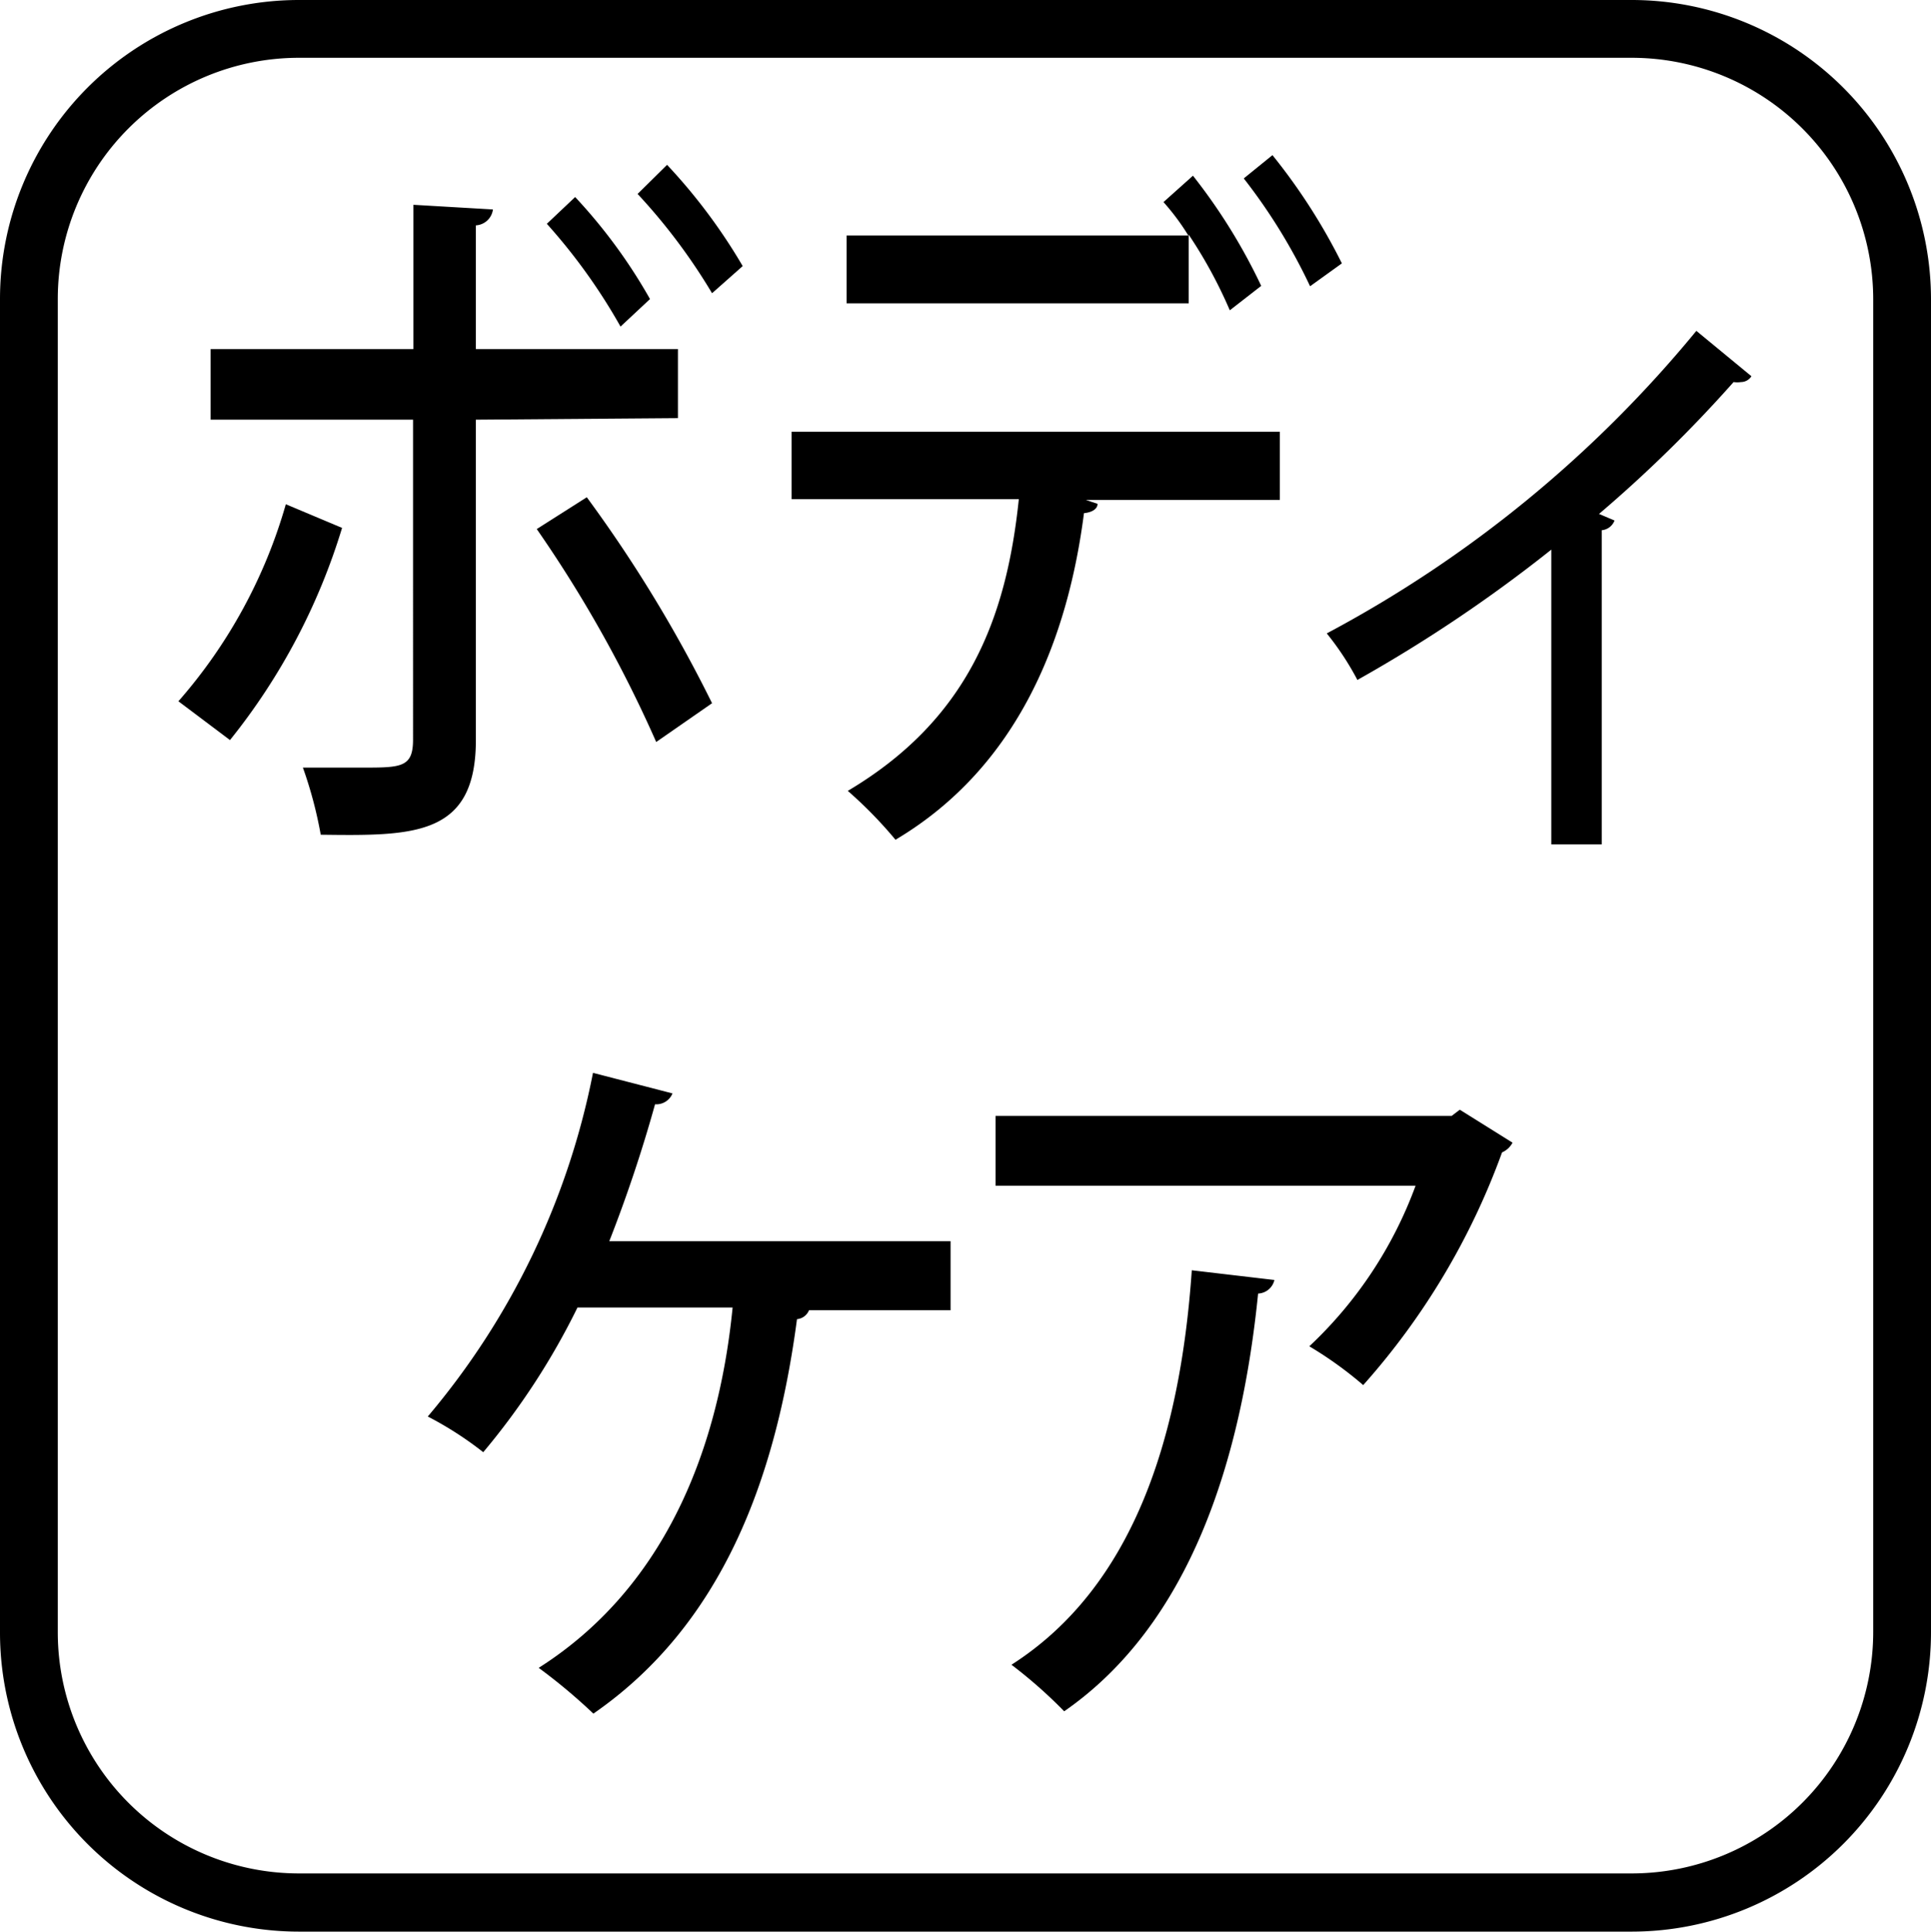
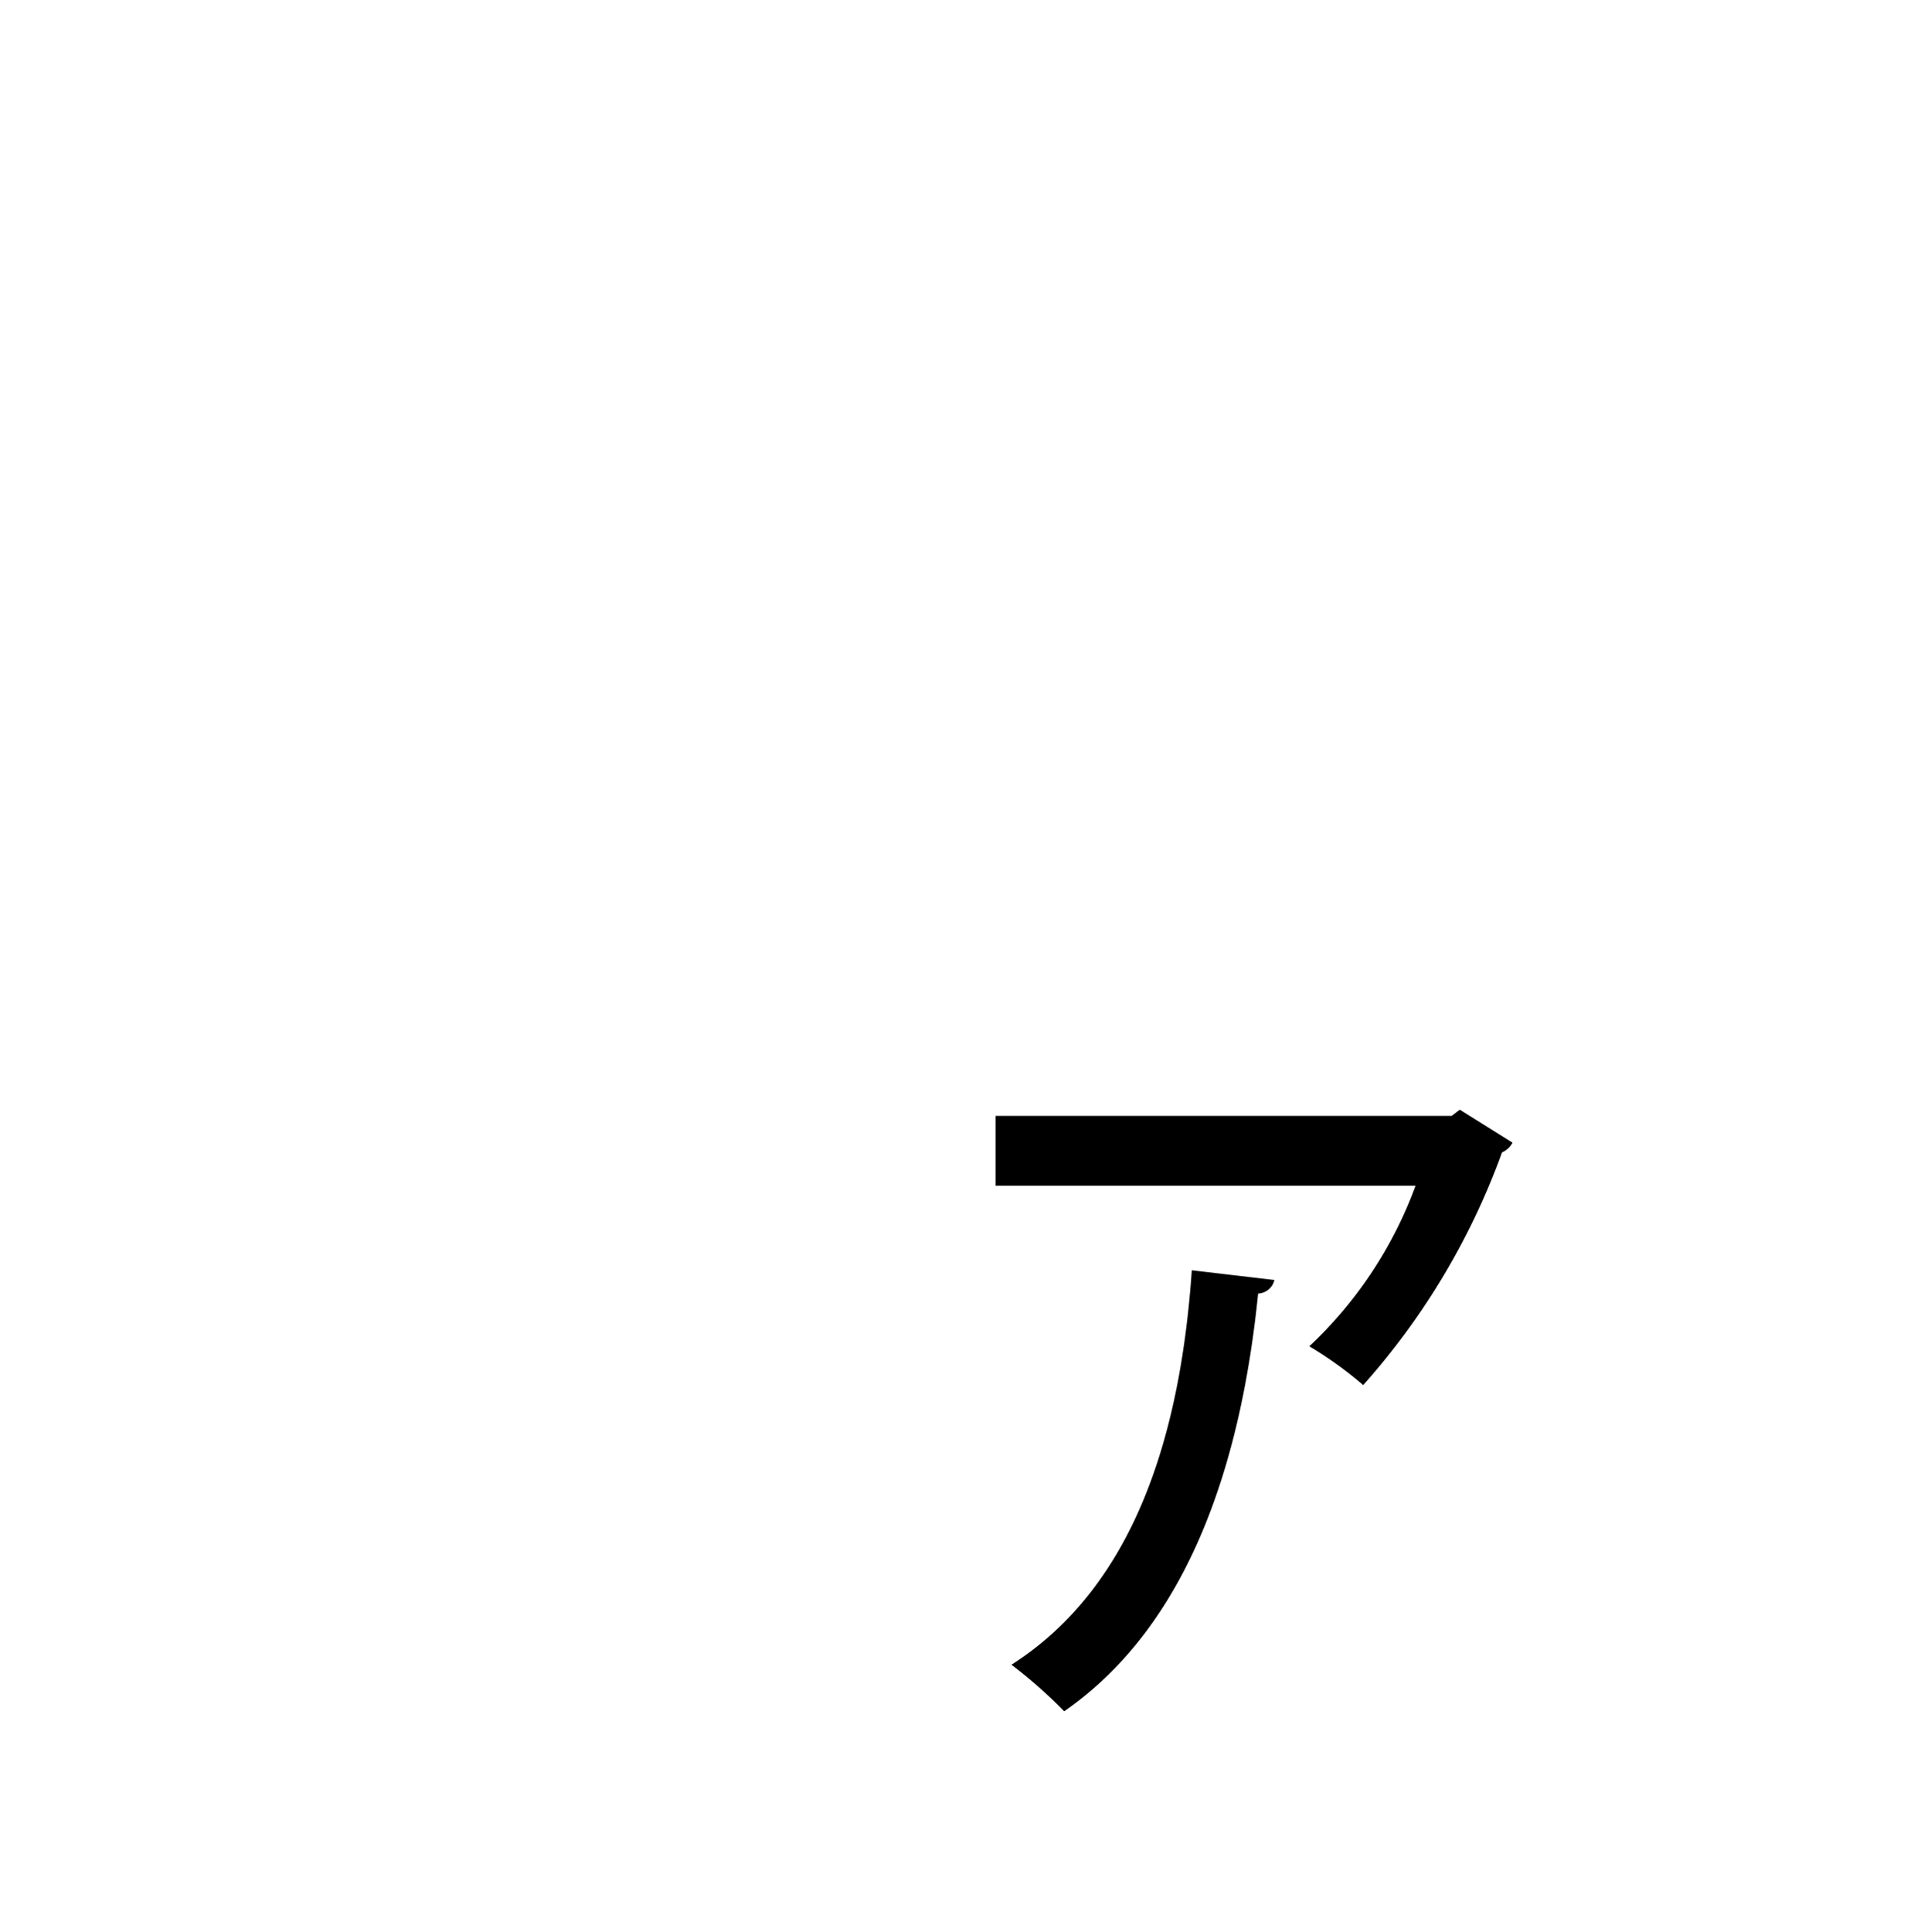
<svg xmlns="http://www.w3.org/2000/svg" viewBox="0 0 49.79 49.8">
-   <path d="M42.08,49.8H7.7A7.71,7.71,0,0,1,0,42.08V7.71A7.71,7.71,0,0,1,7.7,0H42.08a7.72,7.72,0,0,1,7.71,7.71V42.08A7.72,7.72,0,0,1,42.08,49.8ZM7.7,1.49A6.22,6.22,0,0,0,1.49,7.71V42.08A6.22,6.22,0,0,0,7.7,48.3H42.08a6.23,6.23,0,0,0,6.22-6.22V7.71a6.23,6.23,0,0,0-6.22-6.22Z" />
-   <path d="M8.82,13.61a16.26,16.26,0,0,1-2.89,5.47l-1.33-1A13.2,13.2,0,0,0,7.37,13Zm3.45-2.79v8.26c0,2.49-1.61,2.47-4,2.44a10.85,10.85,0,0,0-.46-1.73c.47,0,1.07,0,1.53,0,1,0,1.31,0,1.31-.72V10.82H5.43V9h5.23V5.28l2.05.12a.47.47,0,0,1-.44.41V9h5.21v1.78Zm2.86,2a35.37,35.37,0,0,1,3.23,5.31l-1.44,1a32.89,32.89,0,0,0-3.08-5.49Zm-.3-7.74a13.73,13.73,0,0,1,1.93,2.63L16,8.42a14.92,14.92,0,0,0-1.9-2.65Zm2.37-.83a14.53,14.53,0,0,1,1.95,2.61l-.79.7A15.11,15.11,0,0,0,16.44,5Z" />
-   <path d="M20.41,12.87V11.13H33v1.76H28l.3.1c0,.13-.14.22-.35.24-.41,3.18-1.66,6.52-4.86,8.42a11.11,11.11,0,0,0-1.23-1.26c3.1-1.84,4.09-4.45,4.41-7.52ZM31.71,8a11.93,11.93,0,0,0-1.06-1.95V7.82H21.83V6.07h8.81A6,6,0,0,0,30,5.21l.76-.68a14.77,14.77,0,0,1,1.76,2.84Zm2.07-.62a14.6,14.6,0,0,0-1.71-2.78L32.81,4A15.27,15.27,0,0,1,34.6,6.79Z" />
-   <path d="M45.16,9.7a.32.32,0,0,1-.27.15.65.65,0,0,1-.19,0,34.74,34.74,0,0,1-3.47,3.4l.4.17a.39.39,0,0,1-.33.25v8.1H40V14.17A37.51,37.51,0,0,1,35,17.53a7.31,7.31,0,0,0-.79-1.2,31.42,31.42,0,0,0,9.53-7.8Z" />
-   <path d="M24.51,32v1.78H20.86a.37.37,0,0,1-.31.23C20,38.16,18.6,41.9,15.3,44.18A14.68,14.68,0,0,0,13.89,43c3.15-2,4.62-5.45,5-9.29h-4a18.37,18.37,0,0,1-2.43,3.73,9,9,0,0,0-1.43-.92,19.54,19.54,0,0,0,4.26-8.86l2.05.53a.45.45,0,0,1-.45.28A36.43,36.43,0,0,1,15.71,32Z" />
  <path d="M39,29.46a.55.55,0,0,1-.27.25,18.46,18.46,0,0,1-3.58,6,9.82,9.82,0,0,0-1.39-1,10.74,10.74,0,0,0,2.74-4.14H25.67V28.77H37.43l.21-.16ZM32.86,33a.45.45,0,0,1-.42.35c-.43,4.27-1.74,8.51-5,10.77a12.26,12.26,0,0,0-1.36-1.2c3.13-2,4.35-5.83,4.65-10.17Z" />
</svg>